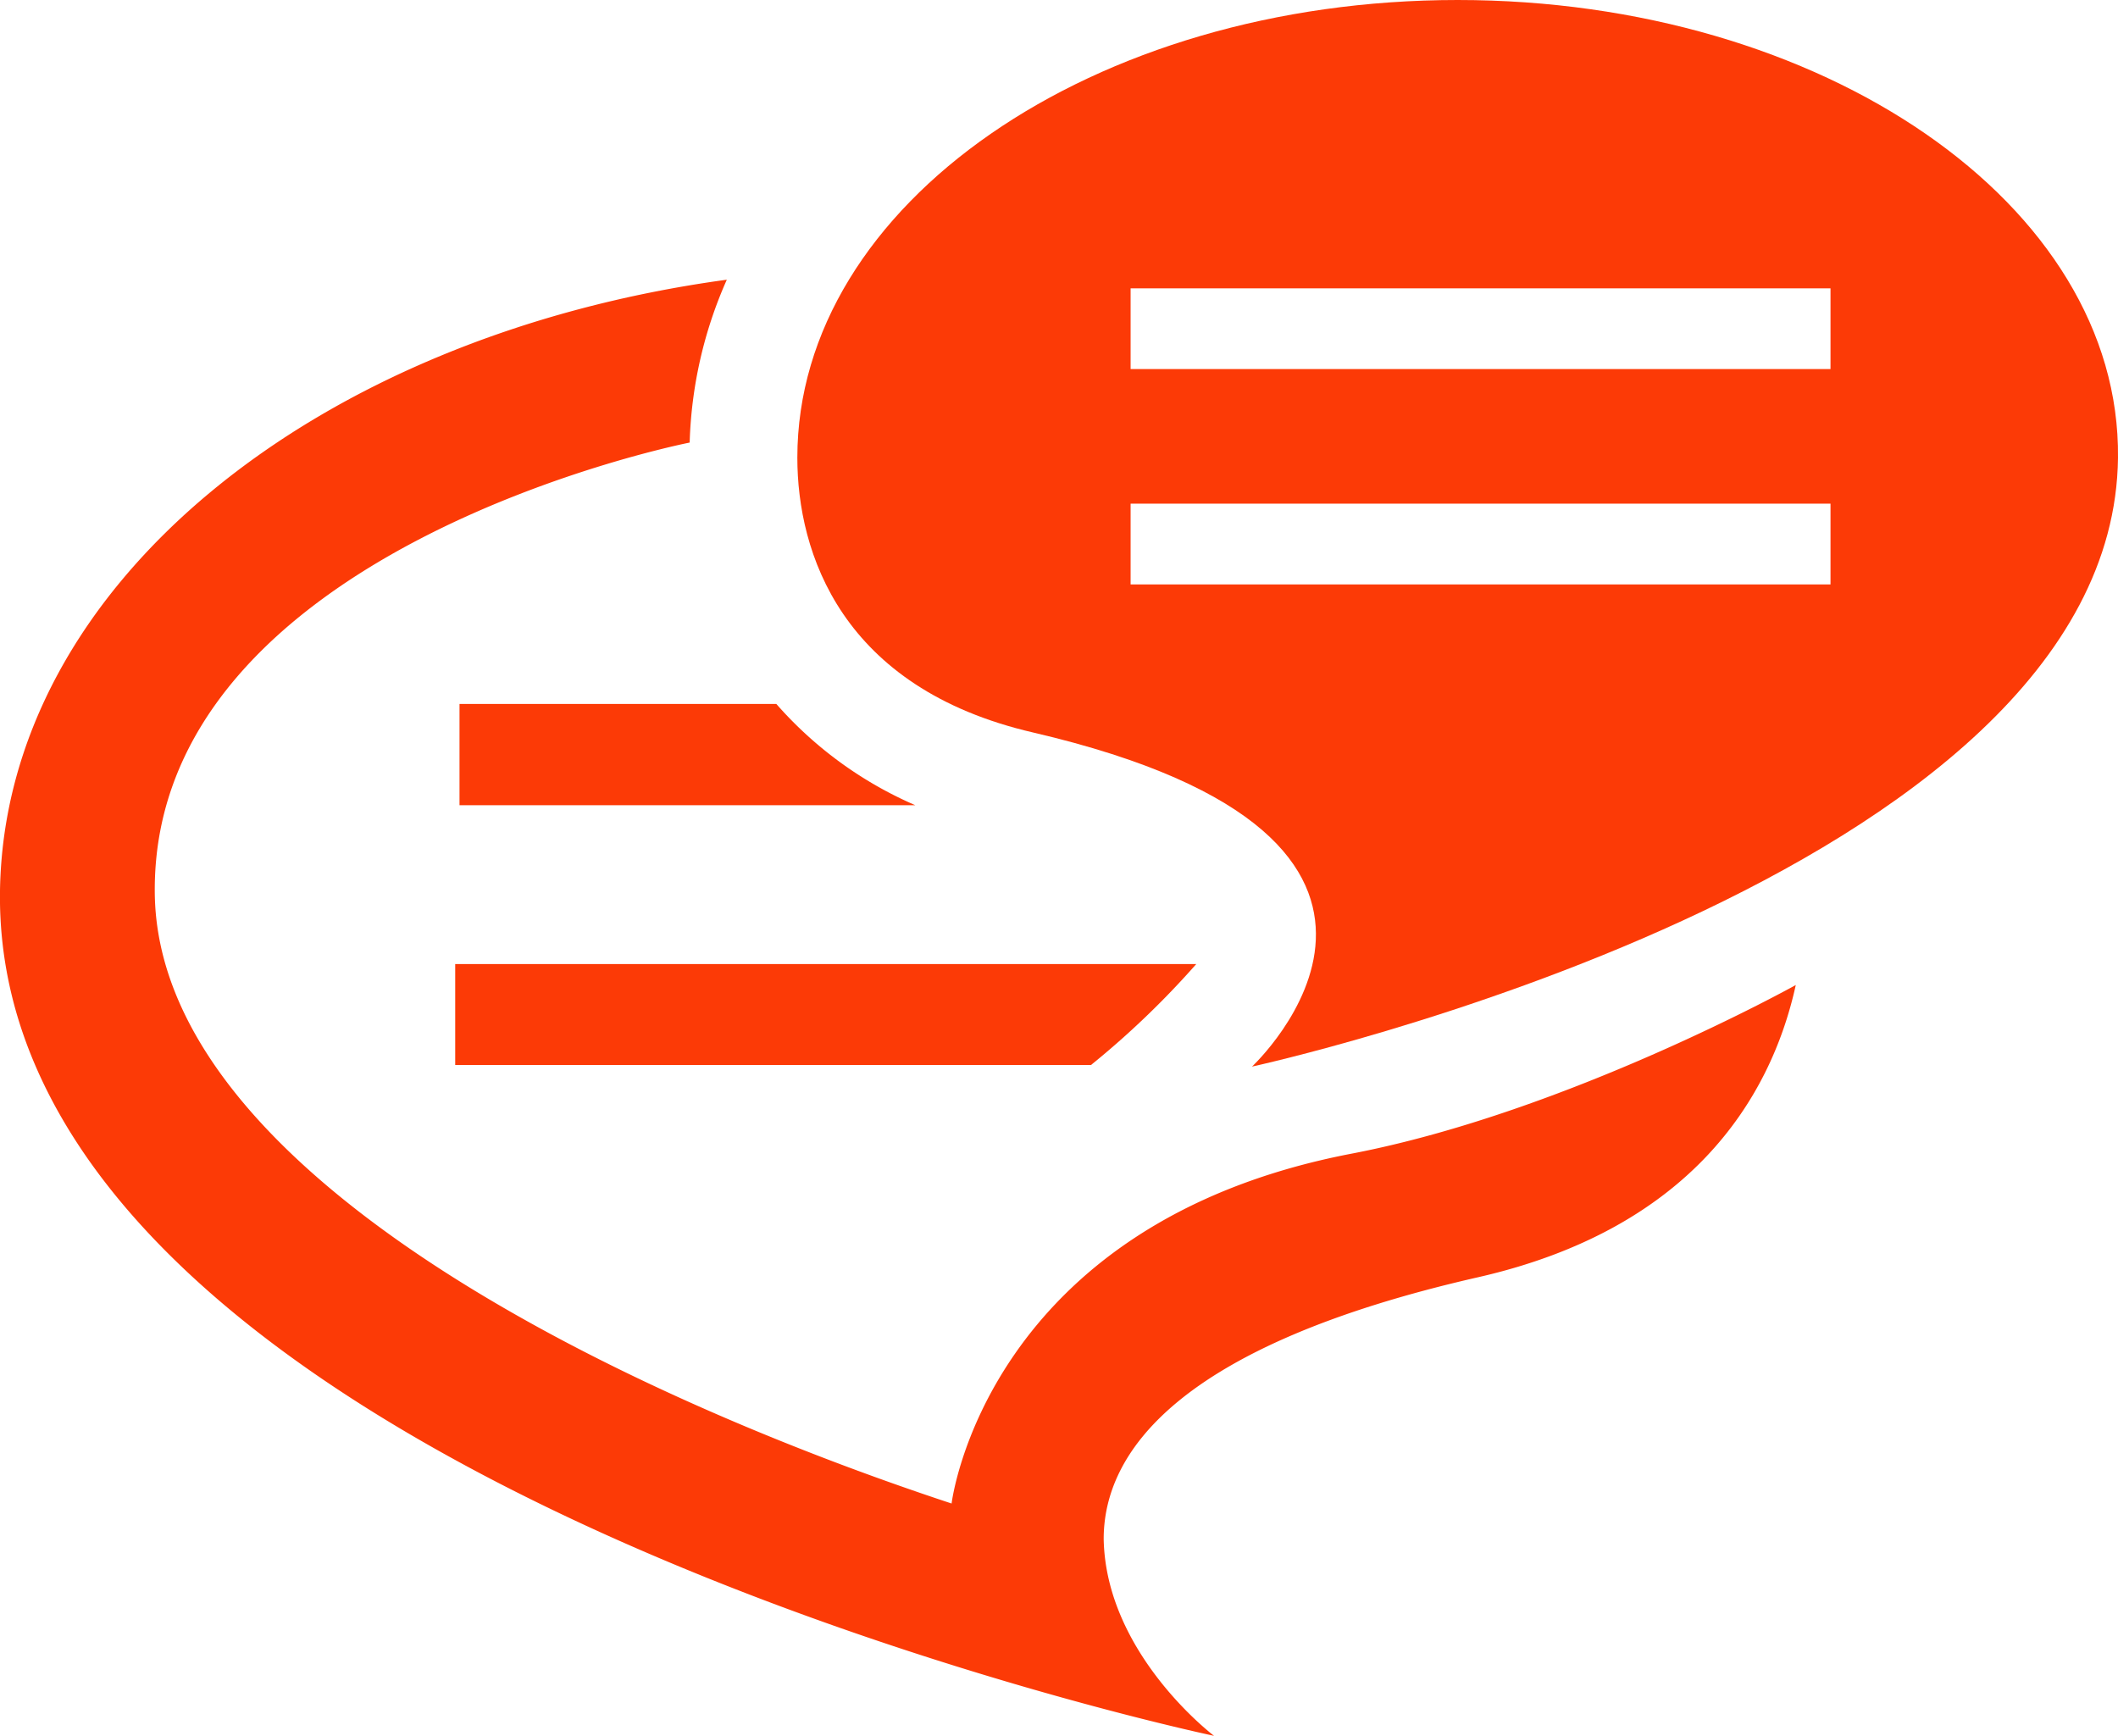
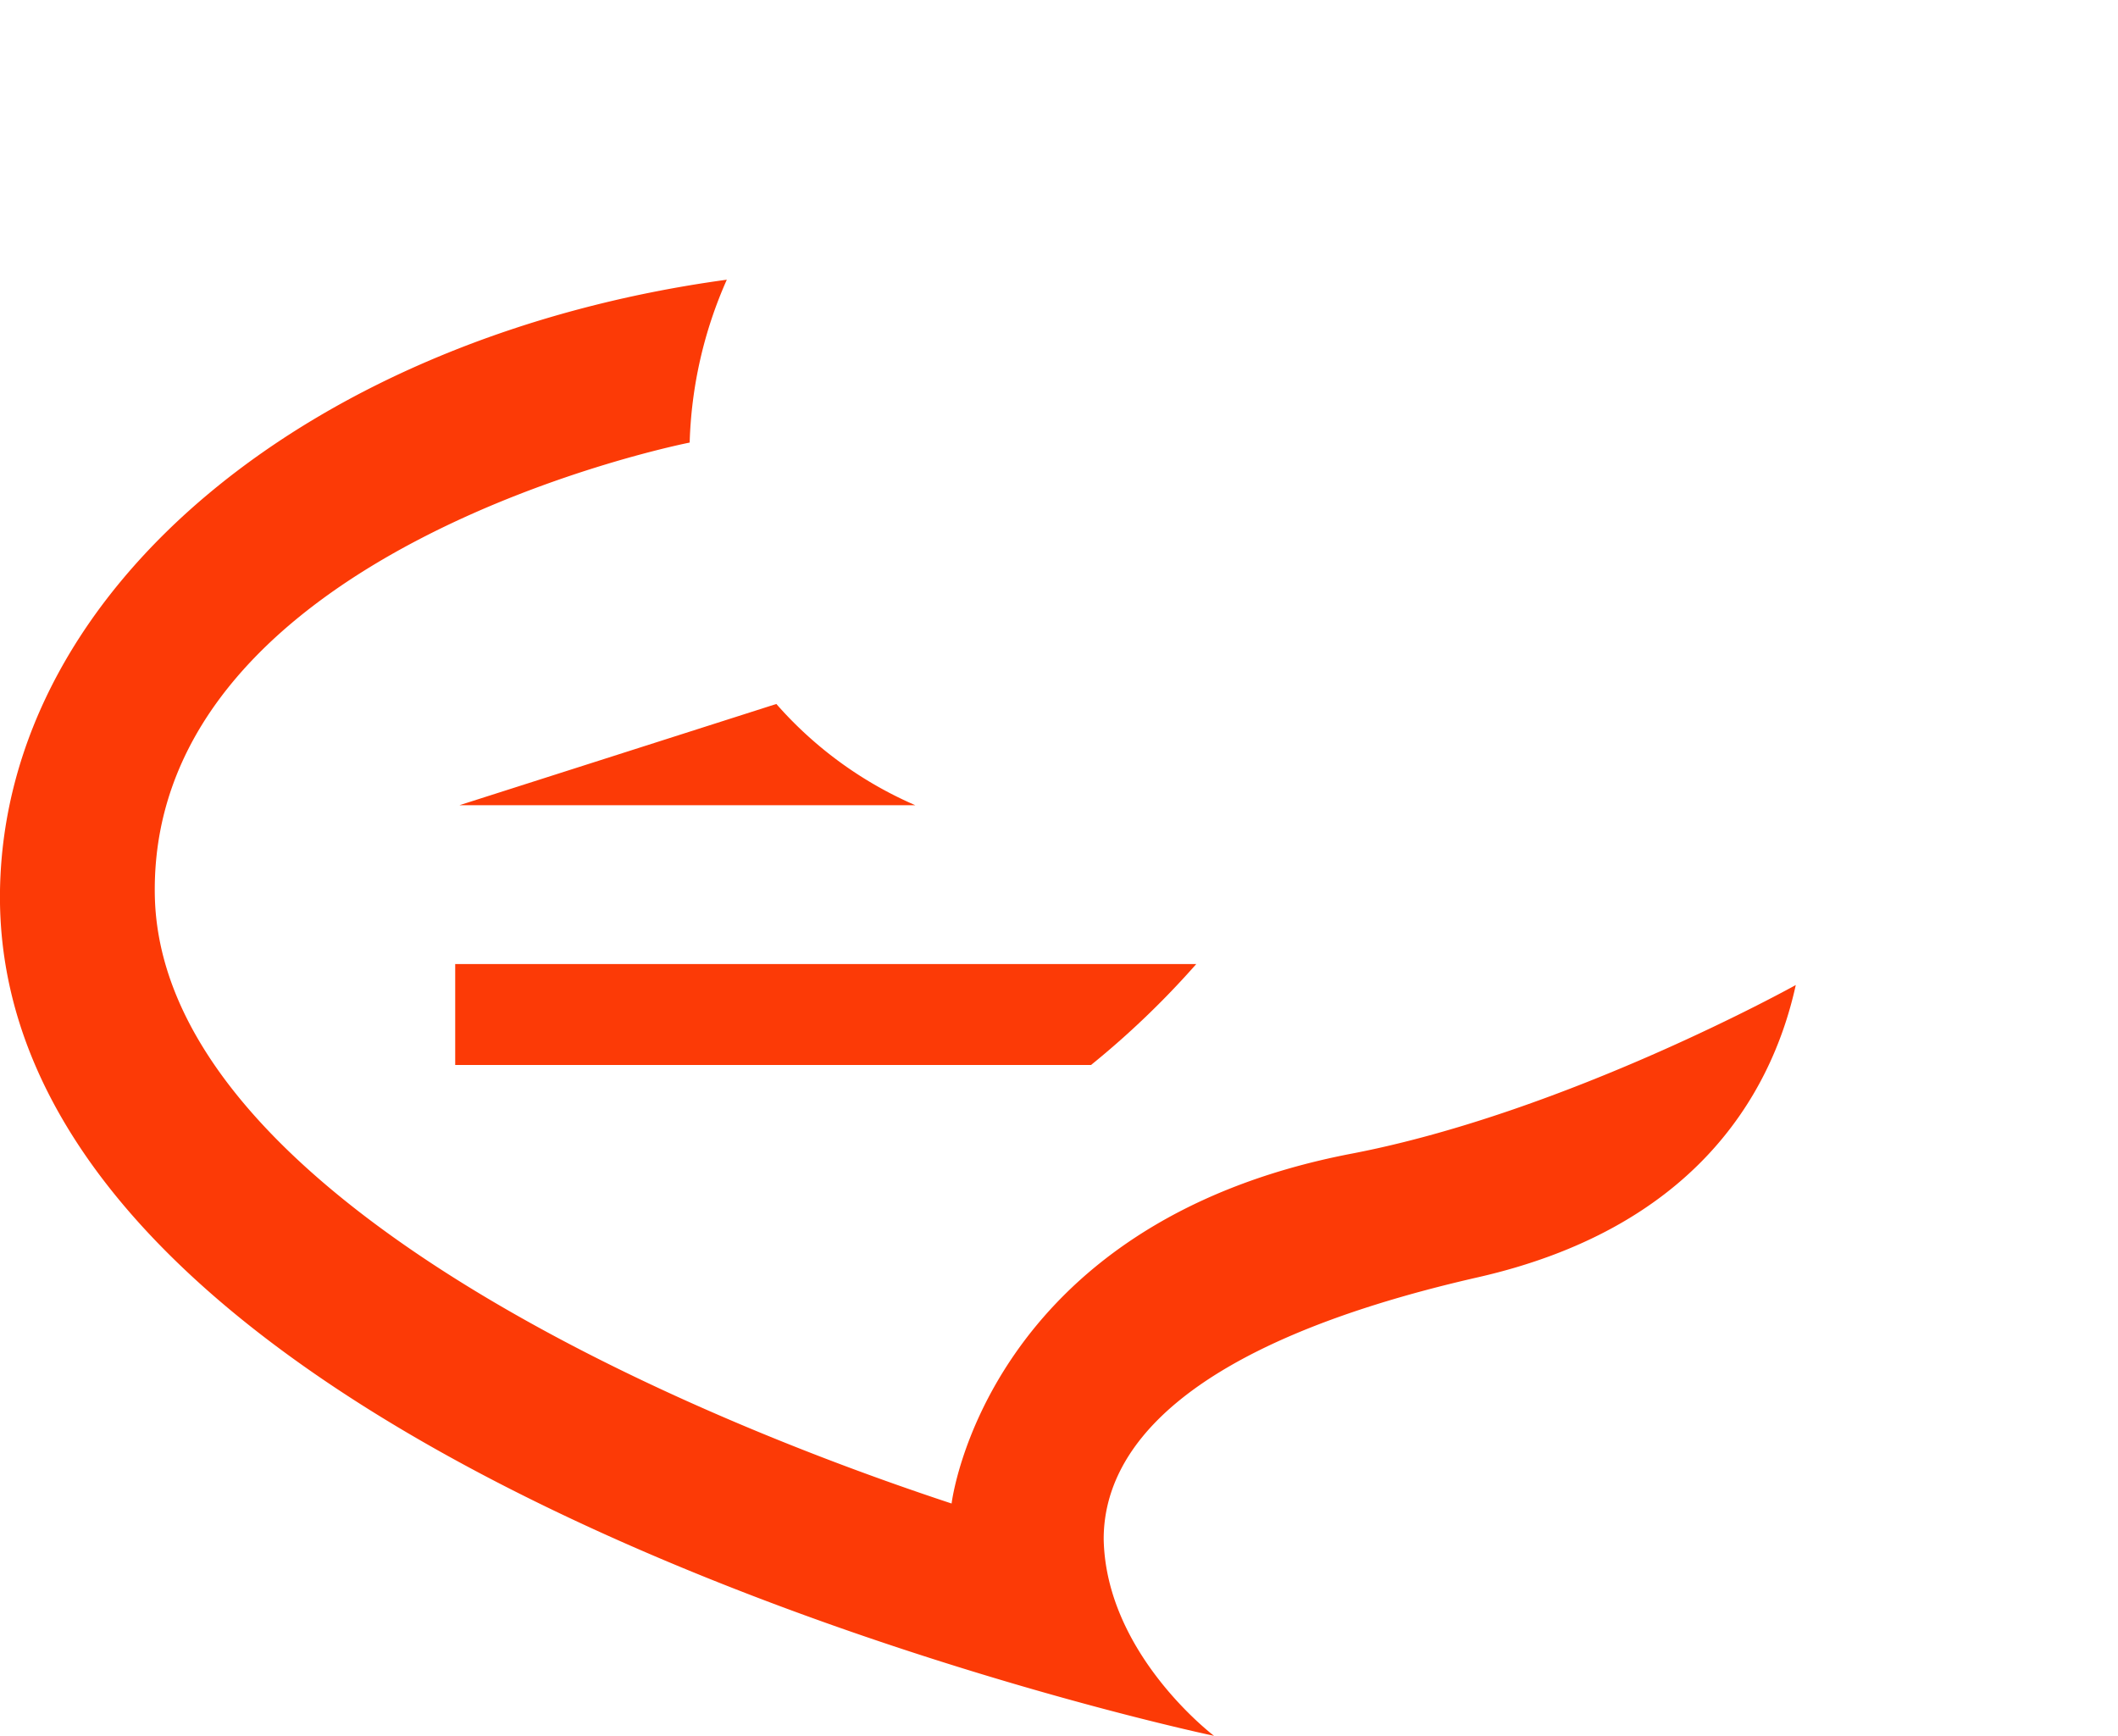
<svg xmlns="http://www.w3.org/2000/svg" viewBox="0 0 78.68 64.48">
  <defs>
    <style>.cls-1{fill:#fc3a06;}</style>
  </defs>
  <g id="Layer_2" data-name="Layer 2">
    <g id="Layer_1-2" data-name="Layer 1">
      <path class="cls-1" d="M5.75,33.19c.12,10.3,17,18.5,29.6,22.66,0,0,1.24-10.39,14.88-13,8-1.54,16.48-6.26,16.48-6.26-.95,4.32-4,9.07-11.78,10.85C43.67,50,41,54,41,57.17c.08,4.28,4.1,7.31,4.1,7.31S-.33,54.93,0,33.08C.18,21.73,11.74,12.47,27,10.39a16,16,0,0,0-1.38,6.05S5.6,20.36,5.75,33.19Z" />
-       <path class="cls-1" d="M17.07,29.91H34a14.55,14.55,0,0,1-5.16-3.76H17.07Z" />
+       <path class="cls-1" d="M17.07,29.91H34a14.55,14.55,0,0,1-5.16-3.76Z" />
      <path class="cls-1" d="M40.53,39.56H16.91V35.81H44.44A32.22,32.22,0,0,1,40.53,39.56Z" />
-       <path class="cls-1" d="M54.15,0C40.6,0,29.62,7.59,29.62,17c0,3.53,1.63,8.56,8.76,10.21,17.16,4,8.13,12.41,8.13,12.41s32-6.95,32.17-22.62C78.78,7.59,67.7,0,54.15,0ZM68,21.71H42v-3H68Zm0-8H42v-3H68Z" />
    </g>
  </g>
</svg>